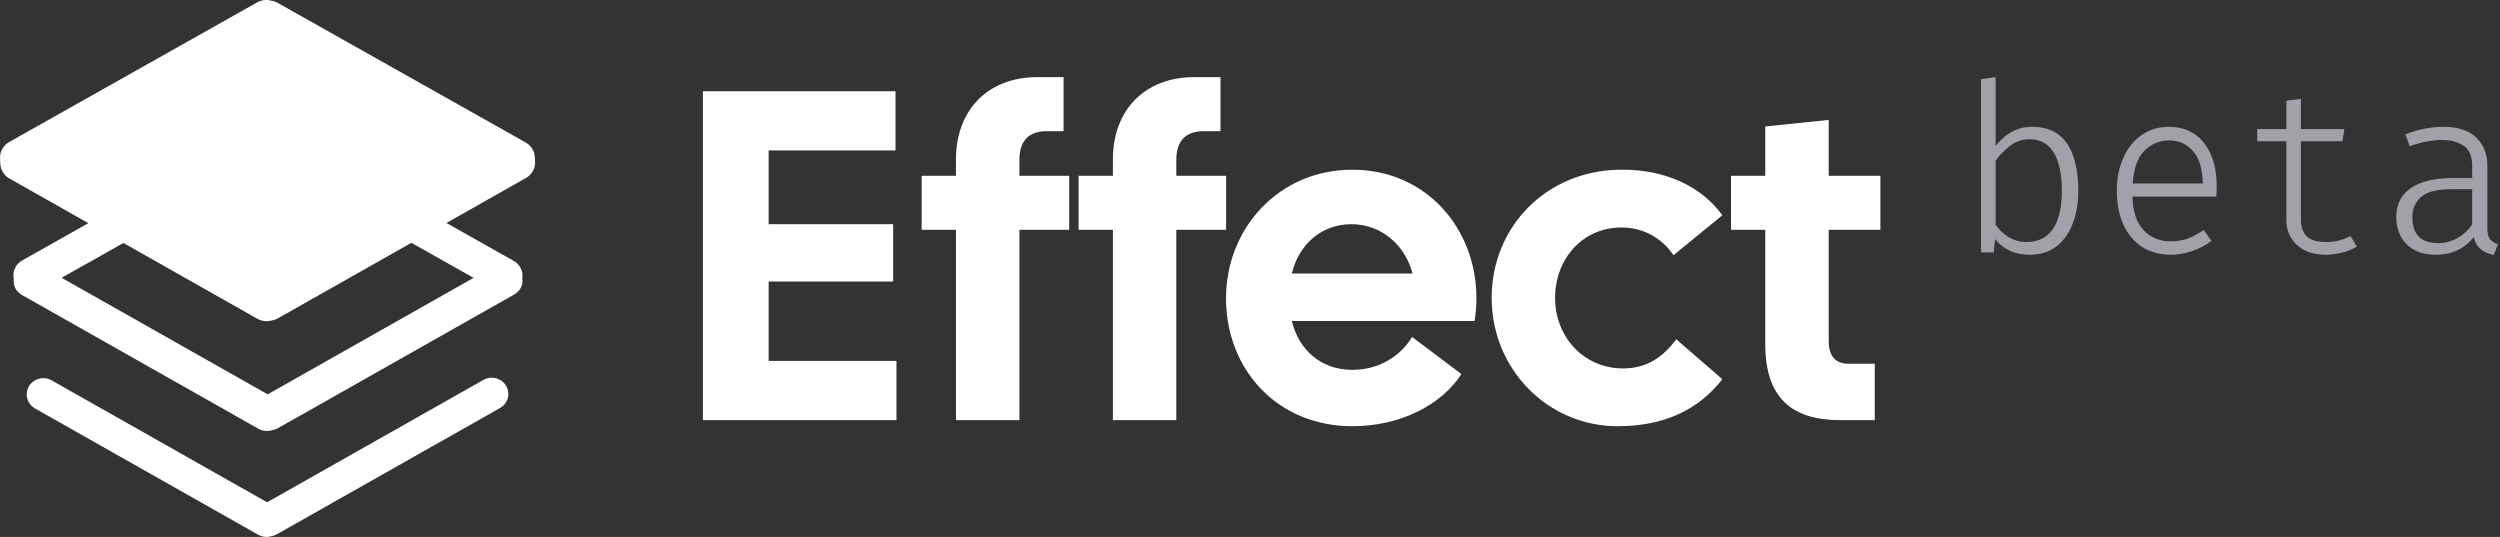
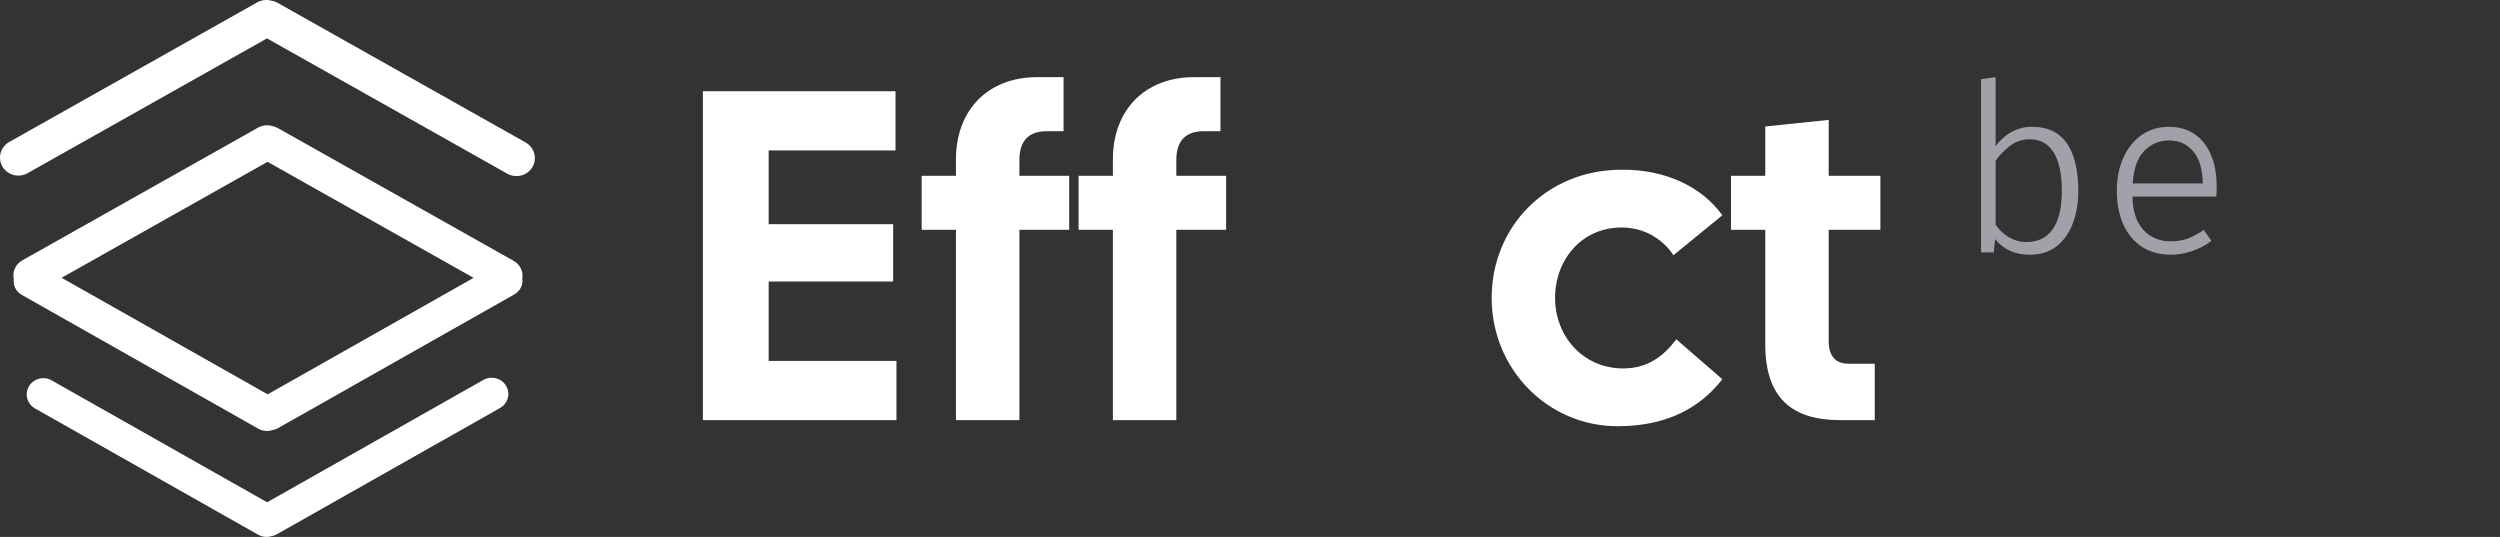
<svg xmlns="http://www.w3.org/2000/svg" viewBox="0 0 149 32" fill="none" class="hidden dark:block h-7 sm:h-8">
  <rect x="0" y="0" width="149" height="32" fill="#333333" stroke="none" />
  <path fill-rule="evenodd" clip-rule="evenodd" d="M29.802 24.317C30.275 24.05 30.436 23.458 30.164 22.995C29.891 22.533 29.287 22.374 28.815 22.641L15.921 29.936L3.075 22.668C2.603 22.401 1.999 22.559 1.726 23.023C1.453 23.485 1.615 24.077 2.087 24.344L15.39 31.87C15.505 31.935 15.633 31.977 15.764 31.993C15.896 32.009 16.03 31.998 16.158 31.962C16.278 31.943 16.394 31.903 16.5 31.843L29.802 24.317Z" fill="white" />
  <path fill-rule="evenodd" clip-rule="evenodd" d="M31.13 16.601C31.197 16.193 31.006 15.768 30.618 15.549L16.555 7.631C16.444 7.569 16.323 7.527 16.198 7.507C16.063 7.469 15.922 7.458 15.783 7.474C15.643 7.491 15.509 7.534 15.386 7.603L1.323 15.521C0.914 15.752 0.724 16.212 0.824 16.639C0.78 16.991 0.918 17.36 1.328 17.592L15.39 25.548C15.513 25.617 15.648 25.661 15.787 25.678C15.926 25.694 16.067 25.683 16.203 25.645C16.33 25.625 16.452 25.583 16.564 25.52L30.628 17.563C31.041 17.329 31.178 16.956 31.13 16.601ZM28.227 16.559L15.946 9.645L3.672 16.555L15.953 23.503L28.227 16.559Z" fill="white" />
-   <path fill-rule="evenodd" clip-rule="evenodd" d="M31.343 10.61C31.868 10.313 32.048 9.656 31.744 9.142C31.442 8.628 30.771 8.452 30.246 8.749L15.927 16.85L1.661 8.779C1.136 8.482 0.465 8.658 0.163 9.172C-0.141 9.685 0.039 10.343 0.564 10.64L15.337 18.998C15.465 19.07 15.607 19.116 15.753 19.134C15.9 19.151 16.048 19.14 16.19 19.099C16.324 19.079 16.452 19.035 16.57 18.968L31.343 10.61Z" fill="white" />
-   <path d="M2.74 9.68L15.899 1.62L29.058 9.679L15.899 17.201L2.74 9.68Z" fill="white" />
  <path fill-rule="evenodd" clip-rule="evenodd" d="M31.326 8.49C31.851 8.786 32.033 9.443 31.733 9.957C31.431 10.471 30.76 10.647 30.234 10.351L15.913 2.288L1.643 10.322C1.117 10.618 0.447 10.441 0.145 9.928C-0.156 9.414 0.026 8.757 0.552 8.461L15.325 0.144C15.453 0.071 15.595 0.025 15.741 0.008C15.887 -0.01 16.036 0.002 16.177 0.043C16.309 0.063 16.436 0.107 16.553 0.173L31.326 8.49Z" fill="white" />
  <path d="M109.663 25.038C106.779 25.038 105.211 23.694 105.211 20.53V13.698H103.167V10.478H105.211V7.538L108.991 7.146V10.478H112.071V13.698H108.991V20.334C108.991 21.258 109.439 21.678 110.167 21.678H111.735V25.038H109.663Z" fill="white" />
  <path d="M96.407 25.402C92.235 25.402 88.903 21.986 88.903 17.758C88.903 13.53 92.151 10.142 96.603 10.114C99.263 10.086 101.419 11.122 102.651 12.83L99.739 15.21C99.067 14.202 97.947 13.558 96.659 13.558C94.251 13.558 92.683 15.49 92.683 17.758C92.683 20.026 94.335 21.958 96.743 21.958C98.199 21.958 99.151 21.23 99.907 20.222L102.651 22.602C101.279 24.366 99.263 25.402 96.407 25.402Z" fill="white" />
-   <path d="M80.603 25.402C76.095 25.402 73.071 21.986 73.071 17.786C73.071 13.586 76.235 10.114 80.603 10.114C84.971 10.114 87.995 13.586 87.995 17.786C87.995 18.206 87.967 18.654 87.883 19.13H76.991C77.411 20.838 78.699 22.042 80.603 22.042C82.227 22.042 83.487 21.202 84.159 20.082L87.099 22.294C85.923 24.114 83.487 25.402 80.603 25.402ZM76.991 16.302H84.187C83.767 14.678 82.395 13.362 80.547 13.362C78.755 13.362 77.411 14.566 76.991 16.302Z" fill="white" />
  <path d="M66.328 9.498C66.328 6.558 68.232 4.598 71.172 4.598H72.74V7.818H71.76C70.64 7.818 70.108 8.406 70.108 9.554V10.478H73.076V13.698H70.108V25.038H66.328V13.698H64.284V10.478H66.328V9.498Z" fill="white" />
  <path d="M56.976 9.498C56.976 6.558 58.88 4.598 61.82 4.598H63.388V7.818H62.408C61.288 7.818 60.756 8.406 60.756 9.554V10.478H63.724V13.698H60.756V25.038H56.976V13.698H54.932V10.478H56.976V9.498Z" fill="white" />
  <path d="M41.892 25.038V5.438H53.372V8.966H45.812V13.362H53.232V16.778H45.812V21.51H53.428V25.038H41.892Z" fill="white" />
-   <path d="M148.245 13.593C148.245 13.892 148.297 14.111 148.399 14.251C148.502 14.386 148.661 14.487 148.875 14.552L148.637 15.189C148.357 15.147 148.108 15.044 147.888 14.881C147.669 14.718 147.515 14.468 147.426 14.132C147.17 14.473 146.848 14.734 146.46 14.916C146.078 15.093 145.644 15.182 145.158 15.182C144.43 15.182 143.859 14.977 143.443 14.566C143.028 14.155 142.82 13.607 142.82 12.921C142.82 12.174 143.11 11.603 143.688 11.206C144.272 10.809 145.119 10.611 146.229 10.611H147.342V9.897C147.342 9.323 147.177 8.922 146.845 8.693C146.519 8.46 146.071 8.343 145.501 8.343C145.254 8.343 144.974 8.371 144.661 8.427C144.349 8.483 144.001 8.579 143.618 8.714L143.366 8C143.81 7.837 144.211 7.722 144.57 7.657C144.934 7.592 145.287 7.559 145.627 7.559C146.491 7.559 147.142 7.771 147.58 8.196C148.024 8.616 148.245 9.174 148.245 9.869V13.593ZM145.326 14.489C145.728 14.489 146.103 14.391 146.453 14.195C146.803 13.999 147.1 13.726 147.342 13.376V11.276H146.124C145.252 11.276 144.643 11.43 144.297 11.738C143.952 12.041 143.779 12.445 143.779 12.949C143.779 13.458 143.905 13.843 144.157 14.104C144.409 14.361 144.799 14.489 145.326 14.489Z" fill="#A1A1AA" />
-   <path d="M140.467 14.692C140.224 14.851 139.93 14.972 139.585 15.056C139.24 15.14 138.92 15.182 138.626 15.182C137.889 15.182 137.31 14.986 136.89 14.594C136.475 14.202 136.267 13.71 136.267 13.117V8.42H134.531V7.692H136.267V5.998L137.135 5.893V7.692H139.725L139.606 8.42H137.135V13.096C137.135 13.521 137.249 13.85 137.478 14.083C137.711 14.312 138.101 14.426 138.647 14.426C138.927 14.426 139.186 14.393 139.424 14.328C139.662 14.263 139.884 14.176 140.089 14.069L140.467 14.692Z" fill="#A1A1AA" />
  <path d="M127.095 11.717C127.109 12.333 127.219 12.839 127.424 13.236C127.634 13.628 127.91 13.917 128.25 14.104C128.591 14.291 128.962 14.384 129.363 14.384C129.751 14.384 130.094 14.328 130.392 14.216C130.696 14.104 131.013 13.934 131.344 13.705L131.799 14.356C131.459 14.617 131.074 14.82 130.644 14.965C130.22 15.11 129.804 15.182 129.398 15.182C128.722 15.182 128.141 15.023 127.655 14.706C127.175 14.389 126.806 13.945 126.549 13.376C126.293 12.802 126.164 12.135 126.164 11.374C126.164 10.627 126.295 9.967 126.556 9.393C126.818 8.819 127.179 8.371 127.641 8.049C128.108 7.722 128.649 7.559 129.265 7.559C129.863 7.559 130.374 7.704 130.798 7.993C131.223 8.282 131.547 8.693 131.771 9.225C132 9.752 132.114 10.382 132.114 11.115C132.114 11.241 132.112 11.355 132.107 11.458C132.103 11.556 132.098 11.642 132.093 11.717H127.095ZM129.286 8.371C128.694 8.371 128.194 8.581 127.788 9.001C127.387 9.421 127.161 10.065 127.109 10.933H131.288C131.27 10.07 131.076 9.428 130.707 9.008C130.339 8.583 129.865 8.371 129.286 8.371Z" fill="#A1A1AA" />
  <path d="M118.939 8.707C119.219 8.338 119.538 8.056 119.898 7.86C120.262 7.659 120.663 7.559 121.102 7.559C121.764 7.559 122.299 7.718 122.705 8.035C123.111 8.352 123.405 8.798 123.587 9.372C123.773 9.941 123.867 10.606 123.867 11.367C123.867 12.104 123.755 12.76 123.531 13.334C123.311 13.908 122.987 14.361 122.558 14.692C122.128 15.019 121.599 15.182 120.969 15.182C120.091 15.182 119.405 14.872 118.911 14.251L118.827 15.042H118.071V4.717L118.939 4.598V8.707ZM120.78 14.426C121.461 14.426 121.981 14.172 122.341 13.663C122.705 13.15 122.887 12.38 122.887 11.353C122.887 10.7 122.814 10.147 122.67 9.694C122.53 9.241 122.317 8.896 122.033 8.658C121.753 8.42 121.4 8.301 120.976 8.301C120.518 8.301 120.117 8.439 119.772 8.714C119.426 8.985 119.149 9.274 118.939 9.582V13.39C119.149 13.703 119.415 13.955 119.737 14.146C120.063 14.333 120.411 14.426 120.78 14.426Z" fill="#A1A1AA" />
</svg>